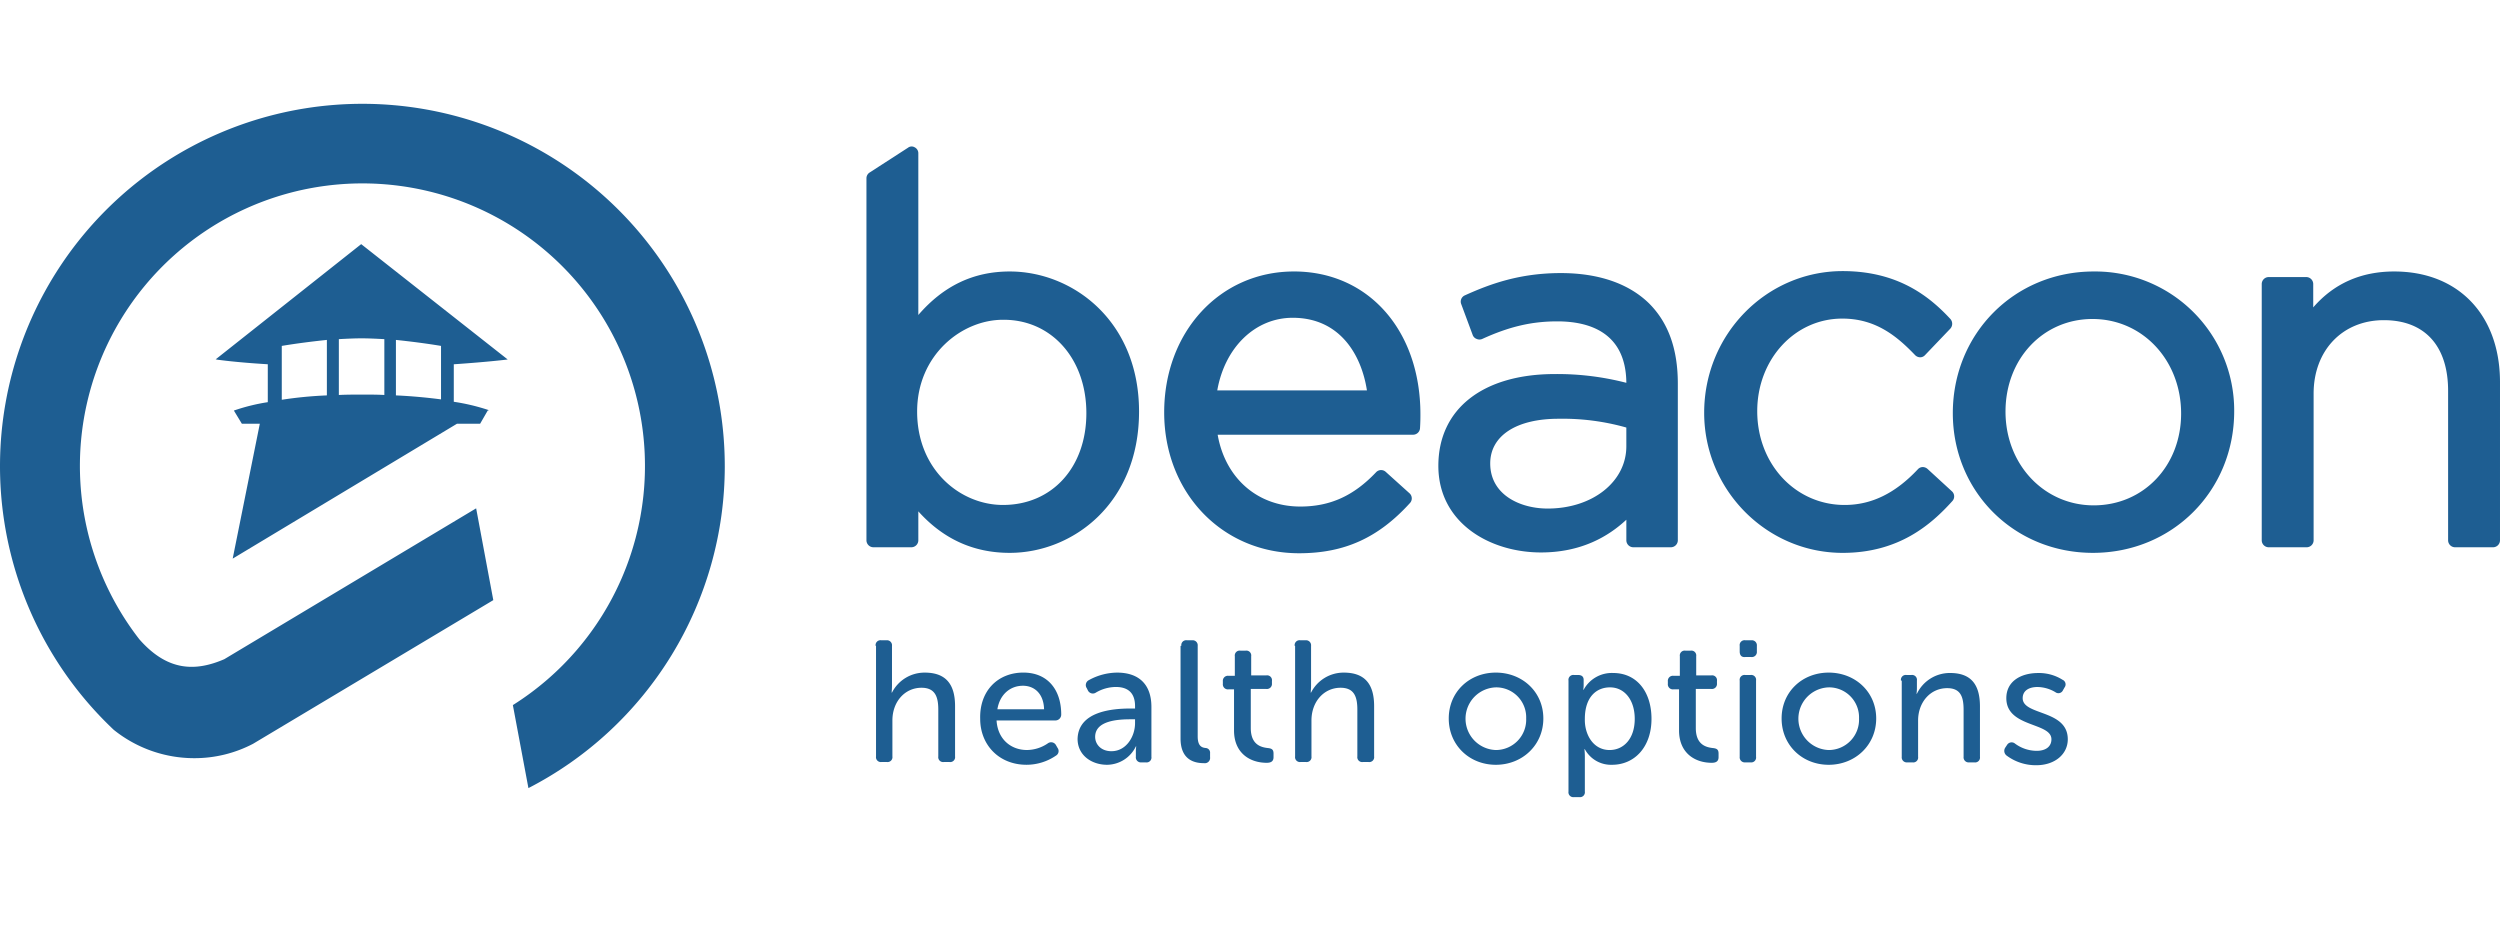
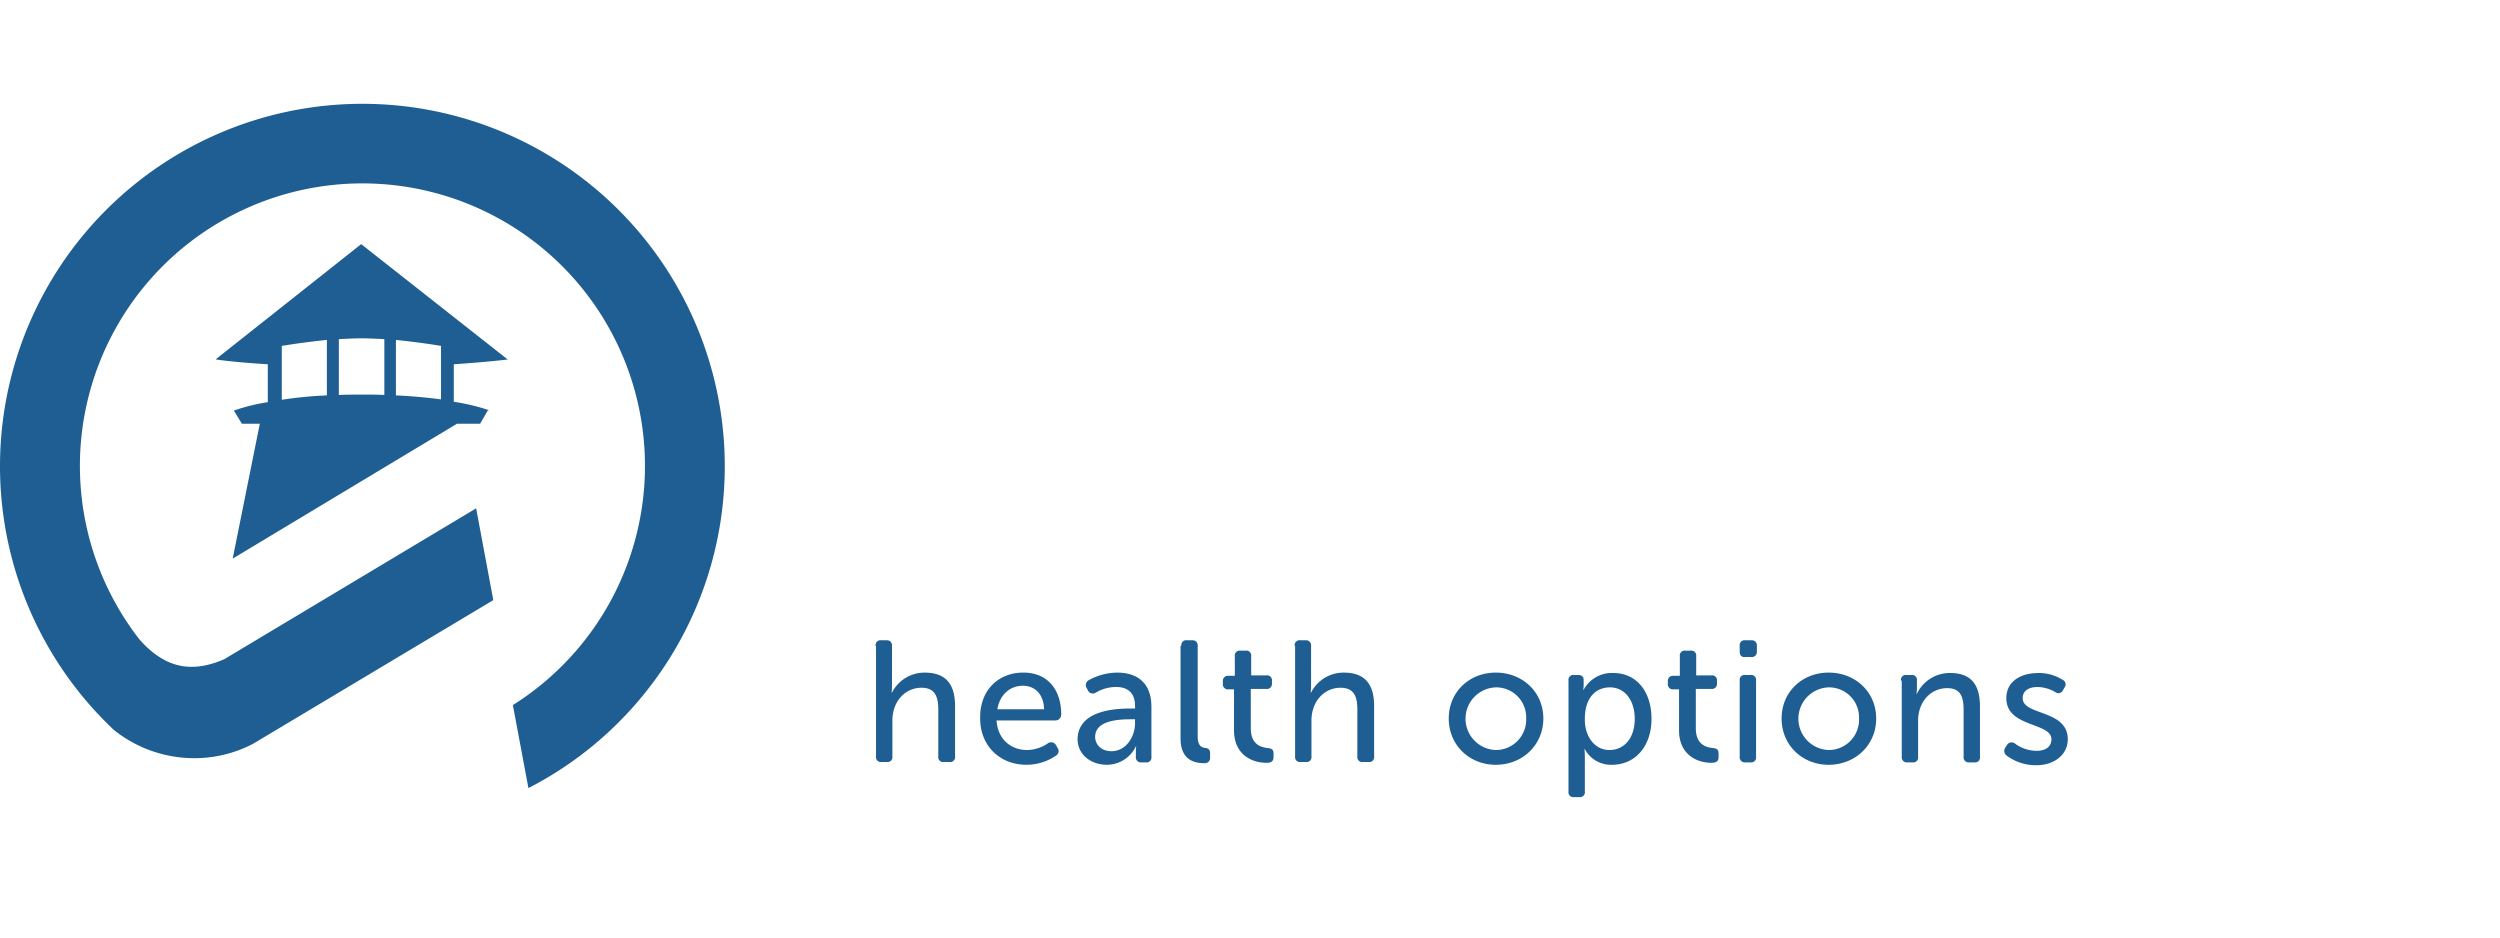
<svg xmlns="http://www.w3.org/2000/svg" width="800" height="300" viewBox="0 0 800 300">
  <g transform="translate(-3210 -9444)">
    <rect width="800" height="300" transform="translate(3210 9444)" fill="none" />
    <path d="M70.751,45.113a1.563,1.563,0,0,1,1.79-1.786H74.2a1.614,1.614,0,0,1,1.786,1.786V57.759a20.8,20.8,0,0,1-.127,2.3h.127a11.693,11.693,0,0,1,10.475-6.384c6.642,0,9.707,3.576,9.707,10.725v16.1a1.565,1.565,0,0,1-1.79,1.786H92.593a1.563,1.563,0,0,1-1.79-1.786V65.549c0-3.96-.9-7.026-5.362-7.026-5.366,0-9.323,4.471-9.323,10.471v11.5a1.565,1.565,0,0,1-1.79,1.786H72.668a1.563,1.563,0,0,1-1.79-1.786V45.113Zm53.9,20.3c-.127-4.978-3.065-7.533-6.768-7.533-4.087,0-7.41,2.808-8.174,7.533Zm-6.642-11.747c7.79,0,12.131,5.489,12.131,13.41a1.877,1.877,0,0,1-1.913,1.913H109.448c.384,6.131,4.725,9.453,9.707,9.453a12.036,12.036,0,0,0,6.768-2.174,1.763,1.763,0,0,1,2.554.642l.511.891a1.682,1.682,0,0,1-.511,2.428,16.751,16.751,0,0,1-9.45,2.939c-8.812,0-14.816-6.388-14.816-14.689-.253-9.065,5.747-14.812,13.794-14.812m28.226,25.156c4.725,0,7.533-4.725,7.533-8.939V68.614h-1.4c-3.96,0-11.366.38-11.366,5.62,0,2.3,1.786,4.594,5.236,4.594m6.131-13.663h1.4V64.4c0-4.594-2.681-6.127-6.131-6.127a12.71,12.71,0,0,0-6.384,1.786,1.759,1.759,0,0,1-2.554-.638l-.384-.768a1.76,1.76,0,0,1,.642-2.554,18.988,18.988,0,0,1,9.065-2.424c7.026,0,10.982,3.83,10.982,10.982V80.618a1.562,1.562,0,0,1-1.786,1.786h-1.406a1.614,1.614,0,0,1-1.786-1.786V78.959a9.464,9.464,0,0,1,.127-1.663h-.127a10.345,10.345,0,0,1-9.2,5.877c-4.982,0-9.449-3.065-9.449-8.3.253-8.812,11.109-9.707,16.986-9.707m16.218-20.051a1.563,1.563,0,0,1,1.79-1.786h1.659a1.614,1.614,0,0,1,1.786,1.786V74.1c0,3.192,1.406,3.576,2.554,3.7a1.494,1.494,0,0,1,1.406,1.663v1.275a1.693,1.693,0,0,1-1.917,1.917c-2.935,0-7.533-.9-7.533-7.917V45.113Zm16.986,13.921H183.65a1.614,1.614,0,0,1-1.786-1.786v-.768a1.614,1.614,0,0,1,1.786-1.786h2.044V48.432a1.565,1.565,0,0,1,1.79-1.786h1.659a1.562,1.562,0,0,1,1.786,1.786v6.131h4.855a1.565,1.565,0,0,1,1.786,1.79v.764a1.615,1.615,0,0,1-1.786,1.79H190.8V71.422c0,5.362,3.323,6.131,5.366,6.384,1.4.131,1.913.511,1.913,1.79v1.149c0,1.279-.764,1.79-2.17,1.79-5.493,0-10.471-3.2-10.471-10.345V59.034ZM204.85,45.113a1.565,1.565,0,0,1,1.79-1.786H208.3a1.617,1.617,0,0,1,1.79,1.786V57.759a20.183,20.183,0,0,1-.131,2.3h.131a11.682,11.682,0,0,1,10.471-6.384c6.642,0,9.707,3.576,9.707,10.725v16.1a1.563,1.563,0,0,1-1.79,1.786h-1.786a1.563,1.563,0,0,1-1.79-1.786V65.549c0-3.96-.891-7.026-5.362-7.026-5.362,0-9.323,4.471-9.323,10.471v11.5a1.563,1.563,0,0,1-1.79,1.786h-1.659a1.562,1.562,0,0,1-1.786-1.786V45.113Zm64.368,33.335a9.713,9.713,0,0,0,9.707-10.091,9.6,9.6,0,0,0-9.707-9.96,10.031,10.031,0,0,0,0,20.051m0-24.776c8.432,0,15.2,6.131,15.2,14.685s-6.768,14.816-15.2,14.816-15.069-6.257-15.069-14.816,6.642-14.685,15.069-14.685m36.4,24.776c4.471,0,8.048-3.576,8.048-9.964,0-6.131-3.323-10.087-7.921-10.087-4.214,0-8.044,2.935-8.044,10.087-.131,4.982,2.681,9.964,7.917,9.964M292.466,56.226a1.563,1.563,0,0,1,1.786-1.79h1.275c1.279,0,1.79.638,1.79,1.533v1.659a8.688,8.688,0,0,1-.127,1.533h.127a10.246,10.246,0,0,1,9.45-5.362c7.537,0,12.261,6,12.261,14.685,0,8.943-5.362,14.689-12.642,14.689A9.527,9.527,0,0,1,297.7,78.19h-.131a21.2,21.2,0,0,1,.131,2.428V91.731a1.565,1.565,0,0,1-1.79,1.786h-1.659a1.562,1.562,0,0,1-1.786-1.786Zm35.5,2.808h-1.913a1.617,1.617,0,0,1-1.79-1.786v-.768a1.617,1.617,0,0,1,1.79-1.786H328.1V48.432a1.562,1.562,0,0,1,1.786-1.786h1.659a1.563,1.563,0,0,1,1.79,1.786v6.131h4.852a1.566,1.566,0,0,1,1.79,1.79v.764a1.616,1.616,0,0,1-1.79,1.79h-4.978V71.422c0,5.366,3.319,6.131,5.362,6.384,1.406.131,1.917.511,1.917,1.79v1.149c0,1.279-.768,1.79-2.17,1.79-5.493,0-10.475-3.2-10.475-10.345V59.034Zm19.287-2.808a1.563,1.563,0,0,1,1.786-1.79H350.7a1.563,1.563,0,0,1,1.786,1.79V80.618A1.562,1.562,0,0,1,350.7,82.4H349.04a1.614,1.614,0,0,1-1.786-1.786Zm0-9.327V45.113a1.562,1.562,0,0,1,1.786-1.786h1.917a1.617,1.617,0,0,1,1.79,1.786V46.9a1.618,1.618,0,0,1-1.79,1.79H349.04c-1.275.127-1.786-.638-1.786-1.79m28.479,31.549a9.714,9.714,0,0,0,9.707-10.091,9.6,9.6,0,0,0-9.707-9.96,10.031,10.031,0,0,0,0,20.051m0-24.776c8.432,0,15.2,6.131,15.2,14.685s-6.768,14.816-15.2,14.816-15.069-6.257-15.069-14.816,6.642-14.685,15.069-14.685m23.117,2.554a1.564,1.564,0,0,1,1.79-1.79h1.533a1.563,1.563,0,0,1,1.786,1.79V58.78a11.444,11.444,0,0,1-.127,1.659h.127a11.685,11.685,0,0,1,10.6-6.642c6.638,0,9.576,3.576,9.576,10.729V80.618a1.562,1.562,0,0,1-1.786,1.786h-1.663a1.614,1.614,0,0,1-1.786-1.786V65.676c0-3.96-.764-7.026-5.236-7.026-5.493,0-9.323,4.6-9.323,10.345V80.618a1.565,1.565,0,0,1-1.79,1.786h-1.659a1.614,1.614,0,0,1-1.786-1.786V56.226Zm33.461,21.327.511-.764a1.707,1.707,0,0,1,2.554-.384,11.729,11.729,0,0,0,6.9,2.3c2.812,0,4.729-1.275,4.729-3.7,0-5.493-14.432-3.7-14.432-13.152,0-5.366,4.594-8.048,10.214-8.048a14.15,14.15,0,0,1,7.79,2.17,1.605,1.605,0,0,1,.641,2.428l-.511.9a1.6,1.6,0,0,1-2.428.638,11.393,11.393,0,0,0-5.746-1.659c-2.681,0-4.725,1.149-4.725,3.576,0,5.616,14.432,3.572,14.432,13.152,0,4.725-4.087,8.3-10.091,8.3a15.608,15.608,0,0,1-9.45-3.065,1.88,1.88,0,0,1-.384-2.681" transform="translate(3419.451 9605.56)" fill="#1e5e92" />
    <path d="M231.929,115.964A115.964,115.964,0,1,0,36.4,200.253a41.134,41.134,0,0,0,25.8,9.069,40.389,40.389,0,0,0,18.772-4.6l76.883-45.976-5.489-29.374-80.59,48.273c-9.192,3.96-18.135,3.96-27.2-6.384a90.41,90.41,0,1,1,119.541,21.073l4.978,26.562a115.837,115.837,0,0,0,62.836-102.935m-69.477-34.23h0L115.58,44.828,68.966,81.735l.764-.253a5.6,5.6,0,0,0-.638.253s5.877.9,16.6,1.533V95.4A62.208,62.208,0,0,0,74.84,98.083l2.554,4.214h5.747l-8.681,43.168L146.234,102.3h7.406l2.428-4.214.384-.127a66.433,66.433,0,0,0-11.24-2.685v-12c11.24-.764,17.24-1.533,17.24-1.533m-54.02-6.511c2.424-.131,4.978-.257,7.279-.257s4.725.127,7.279.257V93.1c-2.17-.127-4.471-.127-6.9-.127-2.681,0-5.236,0-7.659.127ZM104.6,93.232a128.306,128.306,0,0,0-14.432,1.4V77.394c4.6-.768,9.58-1.406,14.432-1.917Zm36.527,1.275c-3.96-.511-8.812-1.022-14.432-1.275V75.477c4.851.511,9.834,1.149,14.432,1.917Z" transform="translate(3210 9477.295)" fill="#1e5e92" />
-     <path d="M115.862,43.424c-11.628,0-21.2,4.6-29.252,13.921V5.622A2.11,2.11,0,0,0,85.462,3.7a1.909,1.909,0,0,0-2.166.127L71.035,11.752a2.2,2.2,0,0,0-1.026,1.786V129.5a2.242,2.242,0,0,0,2.174,2.174H84.445a2.238,2.238,0,0,0,2.166-2.174V120.18c7.921,8.812,17.624,13.283,29.252,13.283,20.048,0,41.378-15.707,41.378-45.212,0-29.117-21.331-44.828-41.378-44.828m24.519,45.339c0,17.37-10.982,29.374-26.693,29.374-13.541,0-27.461-11.109-27.461-29.885,0-18.135,14.3-29.374,27.461-29.374,15.453-.127,26.693,12.388,26.693,29.885m66.412-45.339c-23.754,0-41.509,19.414-41.509,45.085s18.523,45.081,43.168,45.081c14.562,0,25.414-4.978,35.5-16.091a2.194,2.194,0,0,0-.127-3.065l-7.659-6.9a2.2,2.2,0,0,0-3.069.127c-7.149,7.537-14.685,10.982-24.261,10.982-13.667,0-24.012-9.065-26.44-22.986h62.578a2.219,2.219,0,0,0,2.174-2.044c.131-2.044.131-3.323.131-4.471,0-26.82-16.606-45.723-40.487-45.723M182.27,81.483c2.424-13.794,12.131-23.244,24.143-23.244,14.939,0,21.96,11.624,23.754,23.244Zm109.96-37.549c-13.152,0-22.606,3.45-30.78,7.152a2.182,2.182,0,0,0-1.149,2.681l3.7,9.964a2.113,2.113,0,0,0,1.279,1.275,2.165,2.165,0,0,0,1.79,0c8.681-3.96,15.834-5.62,24.008-5.62,10.091,0,21.968,3.449,22.1,19.667a88.153,88.153,0,0,0-22.867-2.808c-22.986,0-37.291,11.113-37.291,29.374s16.479,27.715,32.824,27.715c12.9,0,21.584-5.109,27.335-10.475V129.5a2.235,2.235,0,0,0,2.166,2.174h12.135a2.239,2.239,0,0,0,2.17-2.174V79.313c0-11.113-3.065-19.541-9.2-25.671-6.515-6.384-16.222-9.707-28.226-9.707m20.95,49.426v6c0,11.366-10.859,19.925-25.164,19.925-8.939,0-18.392-4.471-18.392-14.432,0-8.816,8.3-14.3,21.842-14.3a74.661,74.661,0,0,1,21.715,2.808m96.424,13.283a2.362,2.362,0,0,0-1.537-.638,2.114,2.114,0,0,0-1.533.638c-7.279,7.79-14.943,11.493-23.5,11.493-15.707,0-27.968-13.026-27.968-30.012,0-16.6,12-29.628,27.2-29.628,10.729,0,17.5,5.616,23.374,11.747a2.339,2.339,0,0,0,1.529.642,2.1,2.1,0,0,0,1.533-.642l8.174-8.554a2.326,2.326,0,0,0,0-3.065C410.239,51.471,400.152,43.3,382.4,43.3c-24.388,0-44.317,20.178-44.317,45.339,0,24.65,19.929,44.828,44.317,44.828,17.881,0,28.226-8.939,35.121-16.6a2.2,2.2,0,0,0-.127-3.065Z" transform="translate(3417.254 9487.451)" fill="#1e5e92" />
-     <path d="M202.869,13.529c-25.287,0-45.081,19.8-45.081,45.339,0,25.16,19.667,44.7,44.828,44.7,25.414,0,45.212-19.8,45.212-45.339a44.488,44.488,0,0,0-44.958-44.7m27.972,45.465c0,16.733-12.008,29.374-27.972,29.374-15.834,0-28.222-13.026-28.222-30.012,0-16.859,12-29.624,27.842-29.624,15.964,0,28.353,13.149,28.353,30.261m68.2-45.465c-10.6,0-19.283,3.834-25.925,11.493V17.489a2.242,2.242,0,0,0-2.174-2.174H258.81a2.241,2.241,0,0,0-2.17,2.174V99.608a2.241,2.241,0,0,0,2.17,2.174h12.261a2.241,2.241,0,0,0,2.17-2.174v-47c0-13.79,9.2-23.5,22.479-23.5,13.026,0,20.559,8.174,20.559,22.606V99.608a2.242,2.242,0,0,0,2.174,2.174h12.257a2.242,2.242,0,0,0,2.174-2.174V48.65c-.131-21.323-13.41-35.121-33.846-35.121" transform="translate(3677.115 9517.346)" fill="#1e5e92" />
  </g>
</svg>